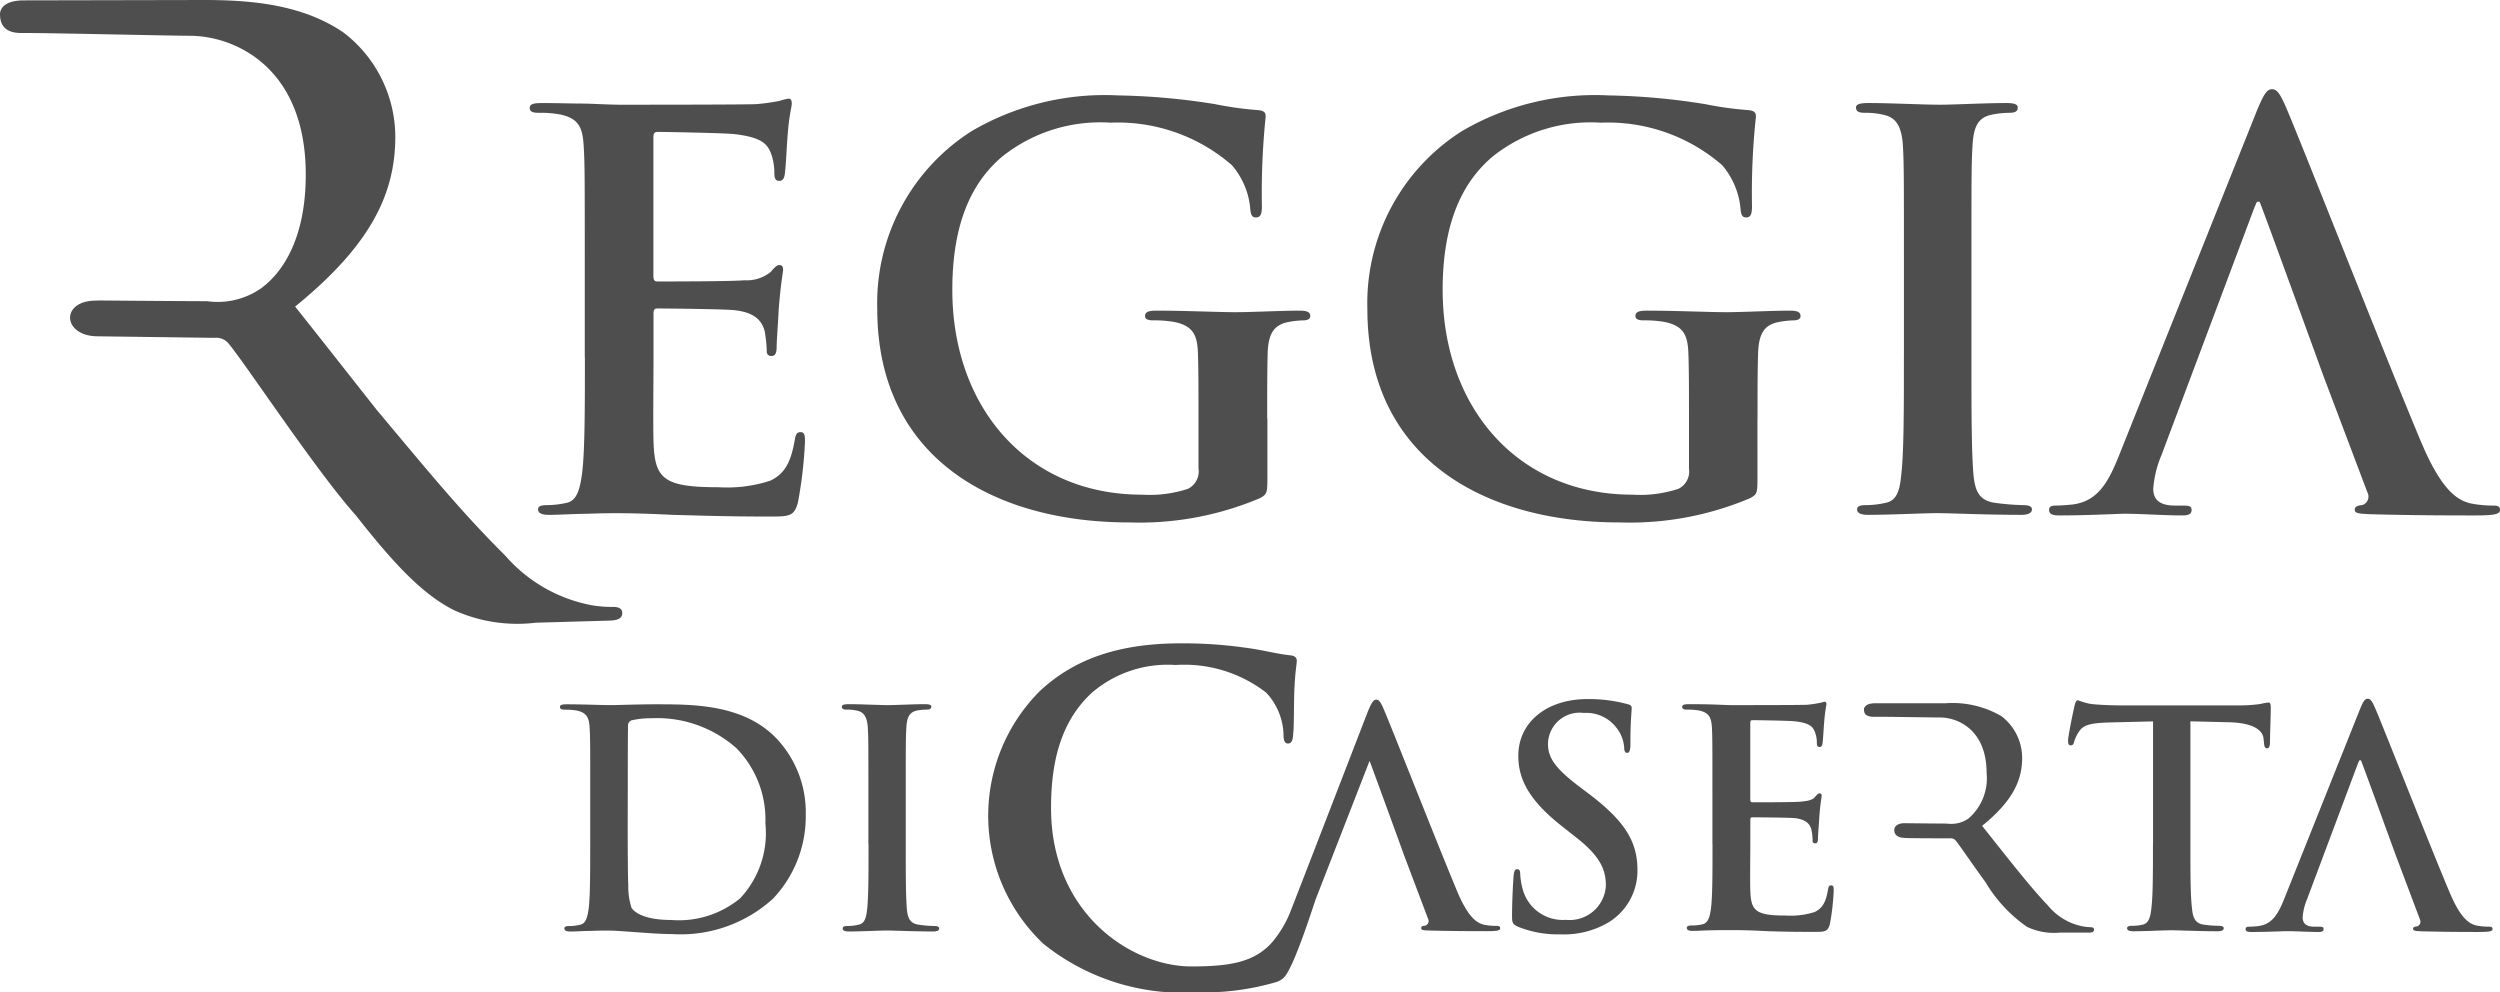
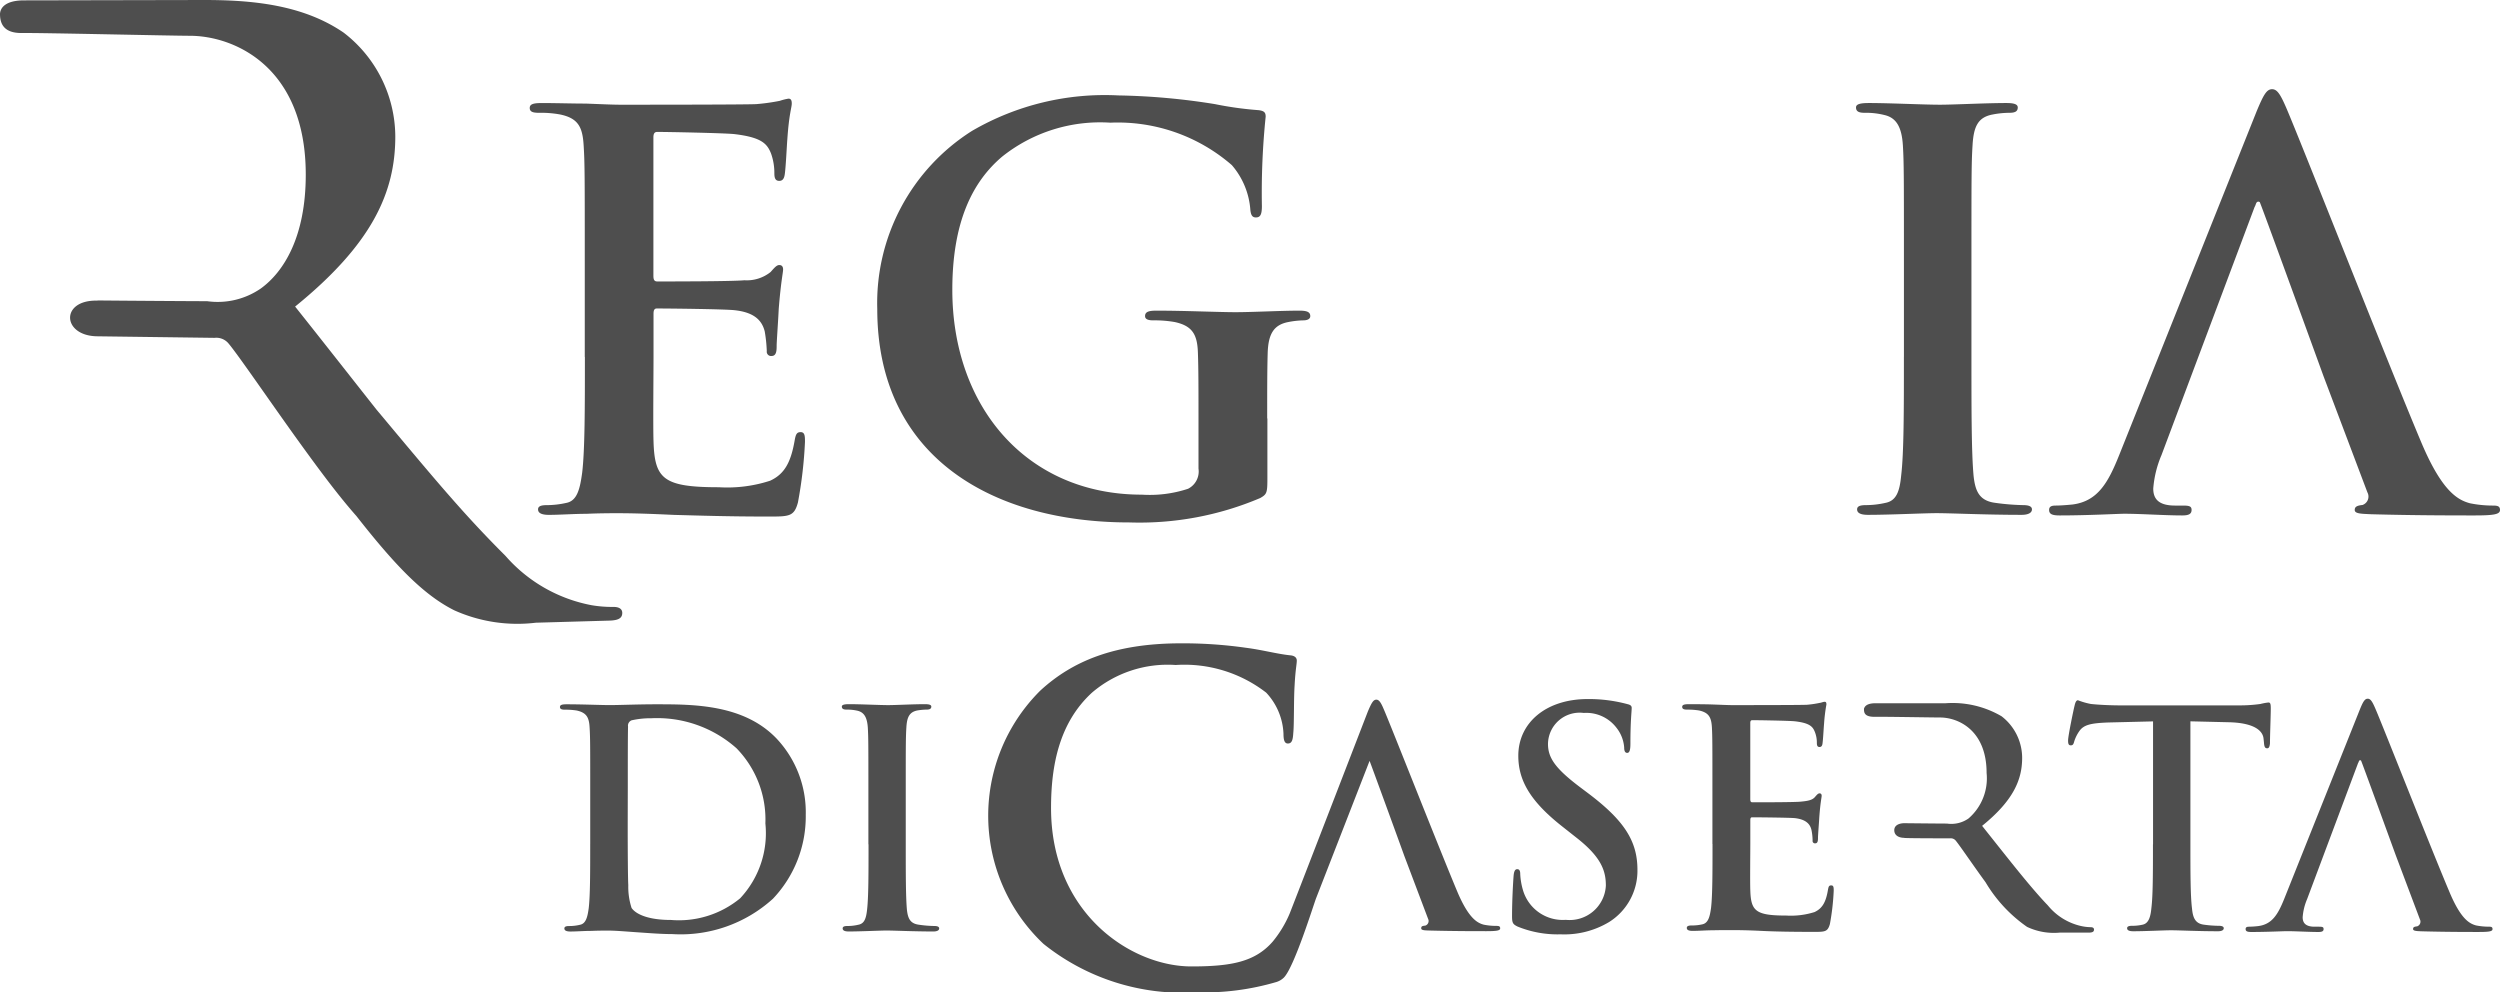
<svg xmlns="http://www.w3.org/2000/svg" id="Logo_ReggiadiCaserta_bianco" width="121.377" height="48.179" viewBox="0 0 121.377 48.179">
  <g id="Raggruppa_10" data-name="Raggruppa 10">
    <path id="Tracciato_2" data-name="Tracciato 2" d="M653.727,48.478c0,2.567,0,4.658-.133,5.761-.073.773-.235,1.223-.764,1.325a4.358,4.358,0,0,1-.95.109c-.317,0-.425.073-.425.206,0,.184.185.266.528.266,1.058,0,2.724-.082,3.332-.082.714,0,2.378.082,4.129.082.286,0,.5-.082.5-.266,0-.133-.134-.206-.427-.206a11.35,11.35,0,0,1-1.346-.109c-.794-.1-.979-.582-1.06-1.3-.105-1.134-.105-3.224-.105-5.792V43.825c0-4.023,0-4.761.053-5.609.051-.927.264-1.375.977-1.508a4.3,4.3,0,0,1,.8-.082c.264,0,.419-.053.419-.261,0-.163-.207-.214-.552-.214-1.008,0-2.566.082-3.224.082-.772,0-2.436-.082-3.443-.082-.421,0-.634.051-.634.214,0,.209.16.261.426.261a3.63,3.63,0,0,1,.95.107c.58.131.845.581.9,1.482.05.847.05,1.585.05,5.609v4.652Z" transform="translate(-561.291 -31.149)" fill="#4e4e4e" fill-rule="evenodd" />
    <path id="Tracciato_3" data-name="Tracciato 3" d="M4.739,14.587c1.45.014,4.591.036,5.319.036A3.686,3.686,0,0,0,12.672,14c1.105-.806,2.173-2.5,2.173-5.522,0-5.23-3.461-6.741-5.636-6.741-.878,0-7.19-.148-8.182-.134C.165,1.6,0,1.127,0,.674.018.347.307.018,1.169.018L9.907,0C12.23,0,14.7.223,16.685,1.585A6.386,6.386,0,0,1,19.192,6.63c0,2.729-1.143,5.234-4.864,8.254,1.447,1.818,2.756,3.491,3.949,5,2.843,3.4,4.208,5.052,6.261,7.1a7.359,7.359,0,0,0,4.189,2.4,5.971,5.971,0,0,0,1.036.083c.295-.006.443.1.448.281.008.3-.248.379-.693.385l-3.5.1a7.486,7.486,0,0,1-3.959-.6c-1.487-.744-2.857-2.158-4.753-4.577-.768-.867-1.6-1.964-2.581-3.317-1.472-2.027-3.165-4.523-3.645-5.081a.768.768,0,0,0-.663-.255l-5.663-.075c-1.747,0-1.848-1.778-.022-1.733" fill="#4e4e4e" />
    <path id="Tracciato_4" data-name="Tracciato 4" d="M729.423,36.787c.05.066,3.052,8.33,3.1,8.462l2.128,5.634a.432.432,0,0,1-.237.613c-.267.03-.378.083-.378.243,0,.184.317.184.8.207,2.13.058,4.07.058,5.026.058s1.227-.058,1.227-.266c0-.191-.133-.213-.346-.213a5.69,5.69,0,0,1-1.114-.112c-.563-.155-1.331-.53-2.342-2.909-1.7-4.031-5.957-14.88-6.6-16.345-.267-.61-.422-.849-.665-.849-.267,0-.421.29-.744,1.062l-6.677,16.7c-.531,1.328-1.033,2.237-2.258,2.4-.214.022-.582.053-.827.053-.209,0-.318.051-.318.213,0,.207.163.266.51.266,1.38,0,2.843-.082,3.137-.082.82,0,1.964.082,2.815.082.293,0,.455-.058.455-.266,0-.16-.082-.213-.4-.213h-.4c-.826,0-1.061-.347-1.061-.827a5.162,5.162,0,0,1,.4-1.624l4.519-12.042c.077-.123.061-.264.194-.264l.053.018Z" transform="translate(-619.712 -26.979)" fill="#4e4e4e" fill-rule="evenodd" />
    <path id="Tracciato_5" data-name="Tracciato 5" d="M188.633,47.151c0,2.435,0,4.526-.133,5.629-.107.773-.238,1.356-.768,1.458a4.4,4.4,0,0,1-.954.109c-.315,0-.419.073-.419.206,0,.184.185.266.527.266.531,0,1.219-.051,1.826-.051.636-.029,1.219-.029,1.509-.029.791,0,1.612.029,2.749.082,1.141.03,2.594.08,4.577.08,1.006,0,1.244,0,1.429-.683a20.982,20.982,0,0,0,.342-2.937c0-.266,0-.479-.21-.479-.183,0-.238.1-.29.4-.187,1.082-.5,1.639-1.191,1.959a6.73,6.73,0,0,1-2.486.317c-2.7,0-3.121-.4-3.176-2.223-.026-.766,0-3.2,0-4.1v-2.09c0-.155.026-.266.158-.266.636,0,3.254.03,3.758.082.978.1,1.35.5,1.483,1.031a7.045,7.045,0,0,1,.1.956.209.209,0,0,0,.238.237c.241,0,.241-.295.241-.5,0-.191.077-1.244.1-1.772.107-1.347.213-1.775.213-1.93s-.08-.213-.184-.213c-.131,0-.239.133-.423.339a1.847,1.847,0,0,1-1.27.4c-.611.058-3.649.058-4.232.058-.162,0-.188-.109-.188-.295V36.493c0-.184.055-.266.188-.266.527,0,3.3.055,3.754.107,1.324.158,1.587.474,1.773.95a2.824,2.824,0,0,1,.158.952c0,.238.053.368.239.368s.237-.155.261-.288c.055-.315.107-1.483.131-1.747.082-1.215.214-1.53.214-1.719,0-.133-.026-.239-.159-.239a2.6,2.6,0,0,0-.423.107,9.965,9.965,0,0,1-1.137.159c-.5.029-5.767.029-6.614.029-.371,0-.978-.029-1.667-.055-.658,0-1.428-.026-2.14-.026-.4,0-.582.051-.582.239s.159.235.45.235a5.123,5.123,0,0,1,1.031.082c.871.184,1.085.607,1.137,1.508.054.847.054,1.585.054,5.609v4.652Z" transform="translate(-160.236 -29.822)" fill="#4e4e4e" fill-rule="evenodd" />
    <path id="Tracciato_6" data-name="Tracciato 6" d="M326.753,49.175c0-1.327,0-2.379.024-3.175.028-.927.292-1.375,1.008-1.509a4.314,4.314,0,0,1,.714-.08c.183,0,.346-.053.346-.206,0-.214-.191-.266-.53-.266-.877,0-2.276.075-3.1.075s-2.461-.075-3.835-.075c-.369,0-.556.051-.556.266,0,.154.158.206.4.206a5.62,5.62,0,0,1,1.032.08c.87.185,1.109.611,1.134,1.509.028.8.028,1.8.028,3.121v2.487a.942.942,0,0,1-.506.979,5.932,5.932,0,0,1-2.246.286c-5.58,0-9.2-4.255-9.2-9.943,0-3.254.952-5.234,2.432-6.479a7.635,7.635,0,0,1,5.239-1.638,8.448,8.448,0,0,1,5.9,2.061,3.728,3.728,0,0,1,.9,2.194c.029.212.08.346.266.346.213,0,.293-.134.293-.553a36.173,36.173,0,0,1,.183-4.338c0-.187-.051-.29-.375-.32a16.79,16.79,0,0,1-2.083-.29,32.452,32.452,0,0,0-4.687-.423,12.811,12.811,0,0,0-7.112,1.722,9.888,9.888,0,0,0-4.6,8.647c0,7.3,5.742,10.362,12.222,10.362a14.978,14.978,0,0,0,6.373-1.185c.317-.184.346-.243.346-.957V49.173Z" transform="translate(-265.23 -28.857)" fill="#4e4e4e" fill-rule="evenodd" />
-     <path id="Tracciato_7" data-name="Tracciato 7" d="M498.88,49.175c0-1.327,0-2.379.028-3.175.03-.927.289-1.375,1-1.509a4.491,4.491,0,0,1,.714-.08c.191,0,.346-.053.346-.206,0-.214-.184-.266-.53-.266-.87,0-2.276.075-3.093.075s-2.458-.075-3.835-.075c-.368,0-.559.051-.559.266,0,.154.162.206.4.206a5.508,5.508,0,0,1,1.031.08c.876.185,1.109.611,1.14,1.509.03.8.03,1.8.03,3.121v2.487a.941.941,0,0,1-.508.979,5.939,5.939,0,0,1-2.245.286c-5.579,0-9.207-4.255-9.207-9.943,0-3.254.956-5.234,2.435-6.479a7.636,7.636,0,0,1,5.233-1.638,8.467,8.467,0,0,1,5.9,2.061,3.765,3.765,0,0,1,.9,2.194c.028.212.08.346.263.346.213,0,.288-.134.288-.553a34.616,34.616,0,0,1,.191-4.338c0-.187-.058-.29-.376-.32a17.029,17.029,0,0,1-2.089-.29,32.272,32.272,0,0,0-4.682-.423,12.8,12.8,0,0,0-7.11,1.722,9.887,9.887,0,0,0-4.608,8.647c0,7.3,5.741,10.362,12.226,10.362a14.978,14.978,0,0,0,6.373-1.185c.32-.184.34-.243.34-.957V49.173Z" transform="translate(-413.55 -28.857)" fill="#4e4e4e" fill-rule="evenodd" />
  </g>
  <g id="Raggruppa_11" data-name="Raggruppa 11" transform="translate(27.183 31.235)">
    <path id="Tracciato_8" data-name="Tracciato 8" d="M197.982,253.953c0,1.345,0,2.493-.073,3.108-.058.418-.133.744-.423.8a2.22,2.22,0,0,1-.526.061c-.174,0-.232.042-.232.118,0,.1.1.148.292.148.292,0,.671-.03,1.006-.03.349-.015.671-.015.834-.015.362,0,.874.046,1.429.084s1.152.086,1.678.086a6.658,6.658,0,0,0,4.889-1.719,5.8,5.8,0,0,0,1.591-4.075,5.22,5.22,0,0,0-1.417-3.7c-1.592-1.663-4.027-1.663-5.851-1.663-.877,0-1.794.039-2.248.039-.408,0-1.328-.039-2.1-.039-.217,0-.318.03-.318.131s.086.131.245.131a3.476,3.476,0,0,1,.57.04c.481.108.6.34.625.83.03.473.03.877.03,3.1v2.57Zm1.825-2.8c0-1.156,0-2.424.012-2.919a.275.275,0,0,1,.174-.3,4.12,4.12,0,0,1,.952-.1,5.8,5.8,0,0,1,4.142,1.459,4.956,4.956,0,0,1,1.4,3.649,4.62,4.62,0,0,1-1.227,3.635,4.676,4.676,0,0,1-3.355,1.05c-1.154,0-1.721-.3-1.915-.584a3.334,3.334,0,0,1-.159-1.109c-.017-.281-.028-1.4-.028-2.945Z" transform="translate(-196.51 -244.197)" fill="#4e4e4e" fill-rule="evenodd" />
    <path id="Tracciato_9" data-name="Tracciato 9" d="M296.8,253.962c0,1.414,0,2.565-.071,3.177-.047.426-.131.674-.425.728a2.216,2.216,0,0,1-.528.061c-.174,0-.232.042-.232.118,0,.1.1.148.292.148.582,0,1.5-.046,1.84-.046.393,0,1.313.046,2.276.046.159,0,.278-.046.278-.148,0-.076-.075-.118-.235-.118a5.622,5.622,0,0,1-.743-.061c-.439-.055-.539-.318-.587-.712-.058-.629-.058-1.779-.058-3.193v-2.57c0-2.22,0-2.626.03-3.1.028-.5.144-.754.539-.83a2.91,2.91,0,0,1,.434-.04c.142,0,.238-.03.238-.148,0-.086-.118-.116-.309-.116-.555,0-1.415.046-1.782.046-.422,0-1.343-.046-1.9-.046-.232,0-.353.03-.353.116,0,.118.089.148.237.148a2.256,2.256,0,0,1,.524.055c.322.077.466.325.5.815.028.473.028.877.028,3.1v2.57Z" transform="translate(-281.815 -244.205)" fill="#4e4e4e" fill-rule="evenodd" />
    <path id="Tracciato_10" data-name="Tracciato 10" d="M356.944,242.744a10.8,10.8,0,0,1-7.413-2.354,8.557,8.557,0,0,1-.149-12.3c1.555-1.428,3.609-2.291,6.829-2.291a21.629,21.629,0,0,1,3.137.214c.819.105,1.511.3,2.161.368.237.019.321.131.321.255,0,.178-.066.439-.105,1.192-.047.712-.019,1.9-.066,2.335-.019.321-.065.5-.261.5-.169,0-.214-.177-.214-.479a3.1,3.1,0,0,0-.84-1.991,6.489,6.489,0,0,0-4.391-1.342,5.656,5.656,0,0,0-4.066,1.342c-1.577,1.447-1.988,3.5-1.988,5.6,0,5.146,3.913,7.693,6.811,7.693,1.926,0,3.092-.216,3.955-1.21a5.48,5.48,0,0,0,.816-1.35c.044-.094,3.8-9.819,3.8-9.819.178-.418.264-.573.412-.573.123,0,.216.123.356.456.346.794,2.666,6.7,3.584,8.888.551,1.295.975,1.5,1.275,1.581a3.1,3.1,0,0,0,.61.059c.109,0,.187.01.187.116s-.133.14-.665.14-1.577,0-2.735-.03c-.263-.008-.434-.008-.434-.109s.055-.116.2-.131a.236.236,0,0,0,.133-.331l-1.159-3.067c-.022-.071-1.66-4.565-1.681-4.6l-2.6,6.677c-.126.333-1.064,3.35-1.563,3.846a.9.9,0,0,1-.362.214,12.471,12.471,0,0,1-3.888.5" transform="translate(-326.053 -225.8)" fill="#4e4e4e" />
    <path id="Tracciato_11" data-name="Tracciato 11" d="M793.777,248.223c.029.035,1.672,4.562,1.7,4.633l1.162,3.086a.242.242,0,0,1-.131.339c-.147.017-.2.041-.2.133s.17.1.434.109c1.166.032,2.227.032,2.754.032s.669-.032.669-.141-.072-.116-.188-.116a3.161,3.161,0,0,1-.613-.061c-.311-.086-.728-.295-1.278-1.595-.934-2.205-3.266-8.148-3.616-8.947-.148-.342-.232-.465-.364-.465-.148,0-.234.155-.405.581l-3.653,9.146c-.295.729-.575,1.217-1.242,1.31a4.252,4.252,0,0,1-.451.032c-.119,0-.177.025-.177.116,0,.109.086.141.279.141.753,0,1.558-.04,1.715-.04.452,0,1.078.04,1.542.04.162,0,.249-.032.249-.141,0-.091-.039-.116-.217-.116h-.219c-.448,0-.58-.194-.58-.458a2.756,2.756,0,0,1,.217-.884l2.473-6.6c.046-.066.032-.14.107-.14l.028.007Z" transform="translate(-706.334 -242.542)" fill="#4e4e4e" fill-rule="evenodd" />
    <path id="Tracciato_12" data-name="Tracciato 12" d="M533.093,256.818a4.216,4.216,0,0,0,2.312-.6,2.935,2.935,0,0,0,1.374-2.531c0-1.387-.628-2.388-2.389-3.716l-.412-.31c-1.208-.913-1.542-1.426-1.542-2.093a1.537,1.537,0,0,1,1.737-1.5,1.839,1.839,0,0,1,1.582.712,1.744,1.744,0,0,1,.38.963c0,.172.043.264.148.264s.155-.123.155-.441c0-1.133.062-1.559.062-1.746,0-.1-.07-.148-.2-.178a7.178,7.178,0,0,0-1.939-.248c-2.025,0-3.366,1.155-3.366,2.751,0,1.181.557,2.2,2.157,3.453l.668.528c1.209.945,1.426,1.613,1.426,2.327a1.762,1.762,0,0,1-1.946,1.66,2.011,2.011,0,0,1-2.086-1.468,3.271,3.271,0,0,1-.125-.743c0-.118-.015-.249-.147-.249s-.165.165-.18.38c-.017.232-.071,1.1-.071,1.908,0,.321.04.387.273.5a5.146,5.146,0,0,0,2.133.374" transform="translate(-484.463 -242.689)" fill="#4e4e4e" fill-rule="evenodd" />
    <path id="Tracciato_13" data-name="Tracciato 13" d="M591.9,253.223c0,1.343,0,2.493-.071,3.1-.058.419-.131.737-.423.8a2.216,2.216,0,0,1-.523.055c-.174,0-.232.047-.232.116,0,.108.1.147.286.147.295,0,.676-.03,1.008-.03.349-.008.67-.008.831-.008.436,0,.891.008,1.513.039s1.425.047,2.52.047c.551,0,.681,0,.79-.38a11.6,11.6,0,0,0,.185-1.613c0-.147,0-.263-.116-.263s-.133.054-.163.216c-.1.6-.273.9-.65,1.078a3.817,3.817,0,0,1-1.374.17c-1.482,0-1.715-.216-1.746-1.217-.017-.426,0-1.761,0-2.258v-1.155c0-.086.017-.14.086-.14.349,0,1.79.015,2.071.039.535.061.743.279.812.574a2.655,2.655,0,0,1,.055.52.115.115,0,0,0,.131.131c.131,0,.131-.163.131-.278s.046-.685.062-.972c.054-.744.116-.978.116-1.062s-.048-.115-.1-.115c-.077,0-.131.069-.232.185-.131.148-.349.187-.7.219s-2.016.03-2.334.03c-.084,0-.1-.062-.1-.163v-3.684c0-.1.03-.14.1-.14.293,0,1.823.025,2.069.055.729.084.87.264.971.527a1.416,1.416,0,0,1,.093.521c0,.131.03.2.131.2s.131-.086.141-.156c.03-.178.061-.815.077-.961a8.276,8.276,0,0,1,.115-.948c0-.077-.014-.131-.084-.131s-.162.046-.241.054a5.014,5.014,0,0,1-.62.091c-.279.017-3.172.017-3.638.017-.21,0-.544-.017-.923-.03s-.783-.015-1.179-.015c-.217,0-.317.03-.317.131s.084.133.248.133a3.463,3.463,0,0,1,.567.04c.48.107.6.332.628.83.024.465.024.876.024,3.088v2.565Z" transform="translate(-535.939 -243.481)" fill="#4e4e4e" fill-rule="evenodd" />
    <path id="Tracciato_14" data-name="Tracciato 14" d="M729.945,252.747c0,1.336,0,2.49-.077,3.1-.039.419-.131.736-.418.8a2.277,2.277,0,0,1-.528.057c-.173,0-.232.046-.232.116,0,.1.1.148.293.148.582,0,1.5-.047,1.833-.047.411,0,1.327.047,2.287.047.165,0,.279-.047.279-.148,0-.071-.076-.116-.231-.116a5.638,5.638,0,0,1-.744-.057c-.436-.061-.527-.378-.567-.79-.077-.621-.077-1.775-.077-3.111v-5.97l1.84.044c1.293.025,1.688.433,1.713.815l.017.158c.015.216.046.293.16.293.086,0,.116-.086.133-.232,0-.38.039-1.389.039-1.692,0-.216-.014-.3-.115-.3a2.791,2.791,0,0,0-.389.072,7.266,7.266,0,0,1-1.008.068h-5.761c-.483,0-1.039-.024-1.458-.068a3.52,3.52,0,0,1-.629-.181c-.084,0-.129.094-.17.281-.032.115-.311,1.441-.311,1.674,0,.165.03.234.131.234s.131-.057.162-.172a1.8,1.8,0,0,1,.249-.513c.217-.317.569-.393,1.411-.425l2.172-.053v5.97Z" transform="translate(-652.6 -242.99)" fill="#4e4e4e" fill-rule="evenodd" />
    <path id="Tracciato_15" data-name="Tracciato 15" d="M656.136,253.363s-.481.017-.481-.375c.008-.354.5-.335.5-.335s1.695.018,2.061.018a1.45,1.45,0,0,0,1.046-.249,2.576,2.576,0,0,0,.876-2.208c0-2.09-1.39-2.693-2.258-2.693-.354,0-2.789-.043-3.187-.033-.5,0-.509-.217-.508-.393.033-.1.116-.266.564-.266h3.4a4.708,4.708,0,0,1,2.715.632,2.551,2.551,0,0,1,1,2.021c0,1.086-.452,2.092-1.944,3.3,1.313,1.648,2.327,2.959,3.2,3.872a2.9,2.9,0,0,0,1.646,1,2.194,2.194,0,0,0,.414.047c.116,0,.173.039.173.118,0,.118-.1.147-.274.147h-1.4a3.049,3.049,0,0,1-1.576-.279,6.969,6.969,0,0,1-2.014-2.164c-.593-.811-1.273-1.816-1.459-2.035a.312.312,0,0,0-.264-.1s-1.957,0-2.224-.019" transform="translate(-590.87 -243.921)" fill="#4e4e4e" fill-rule="evenodd" />
  </g>
</svg>